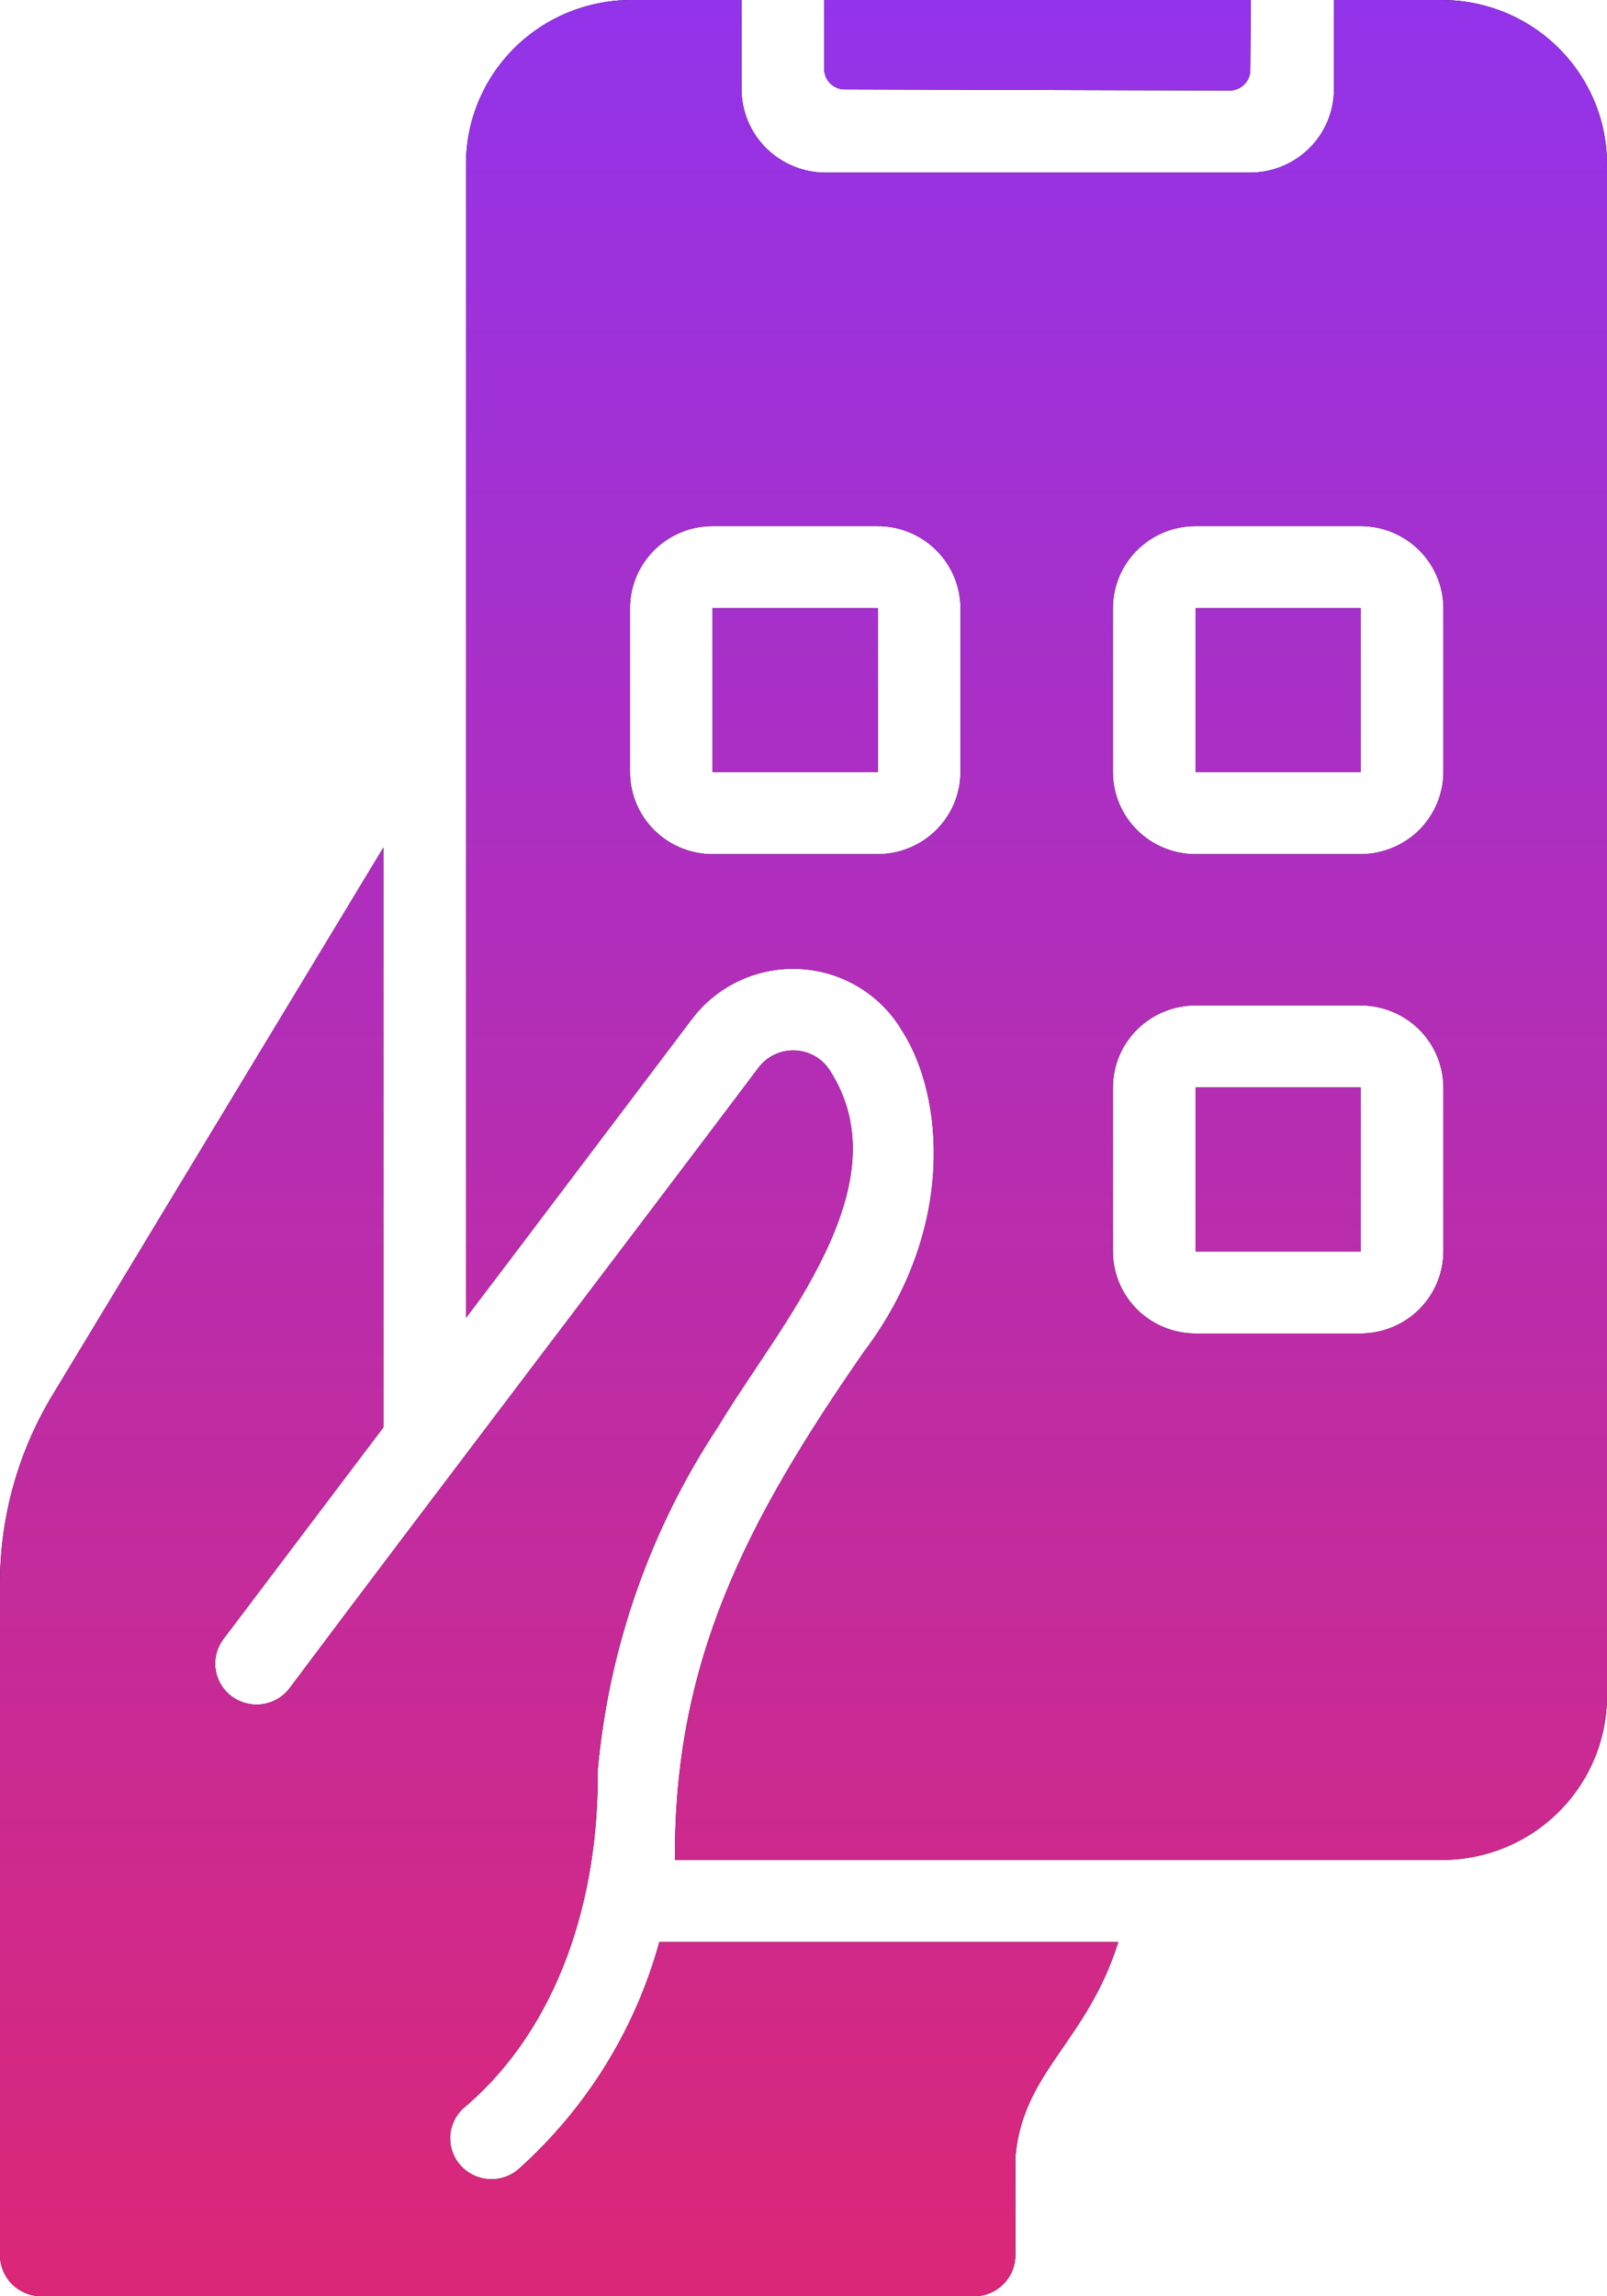
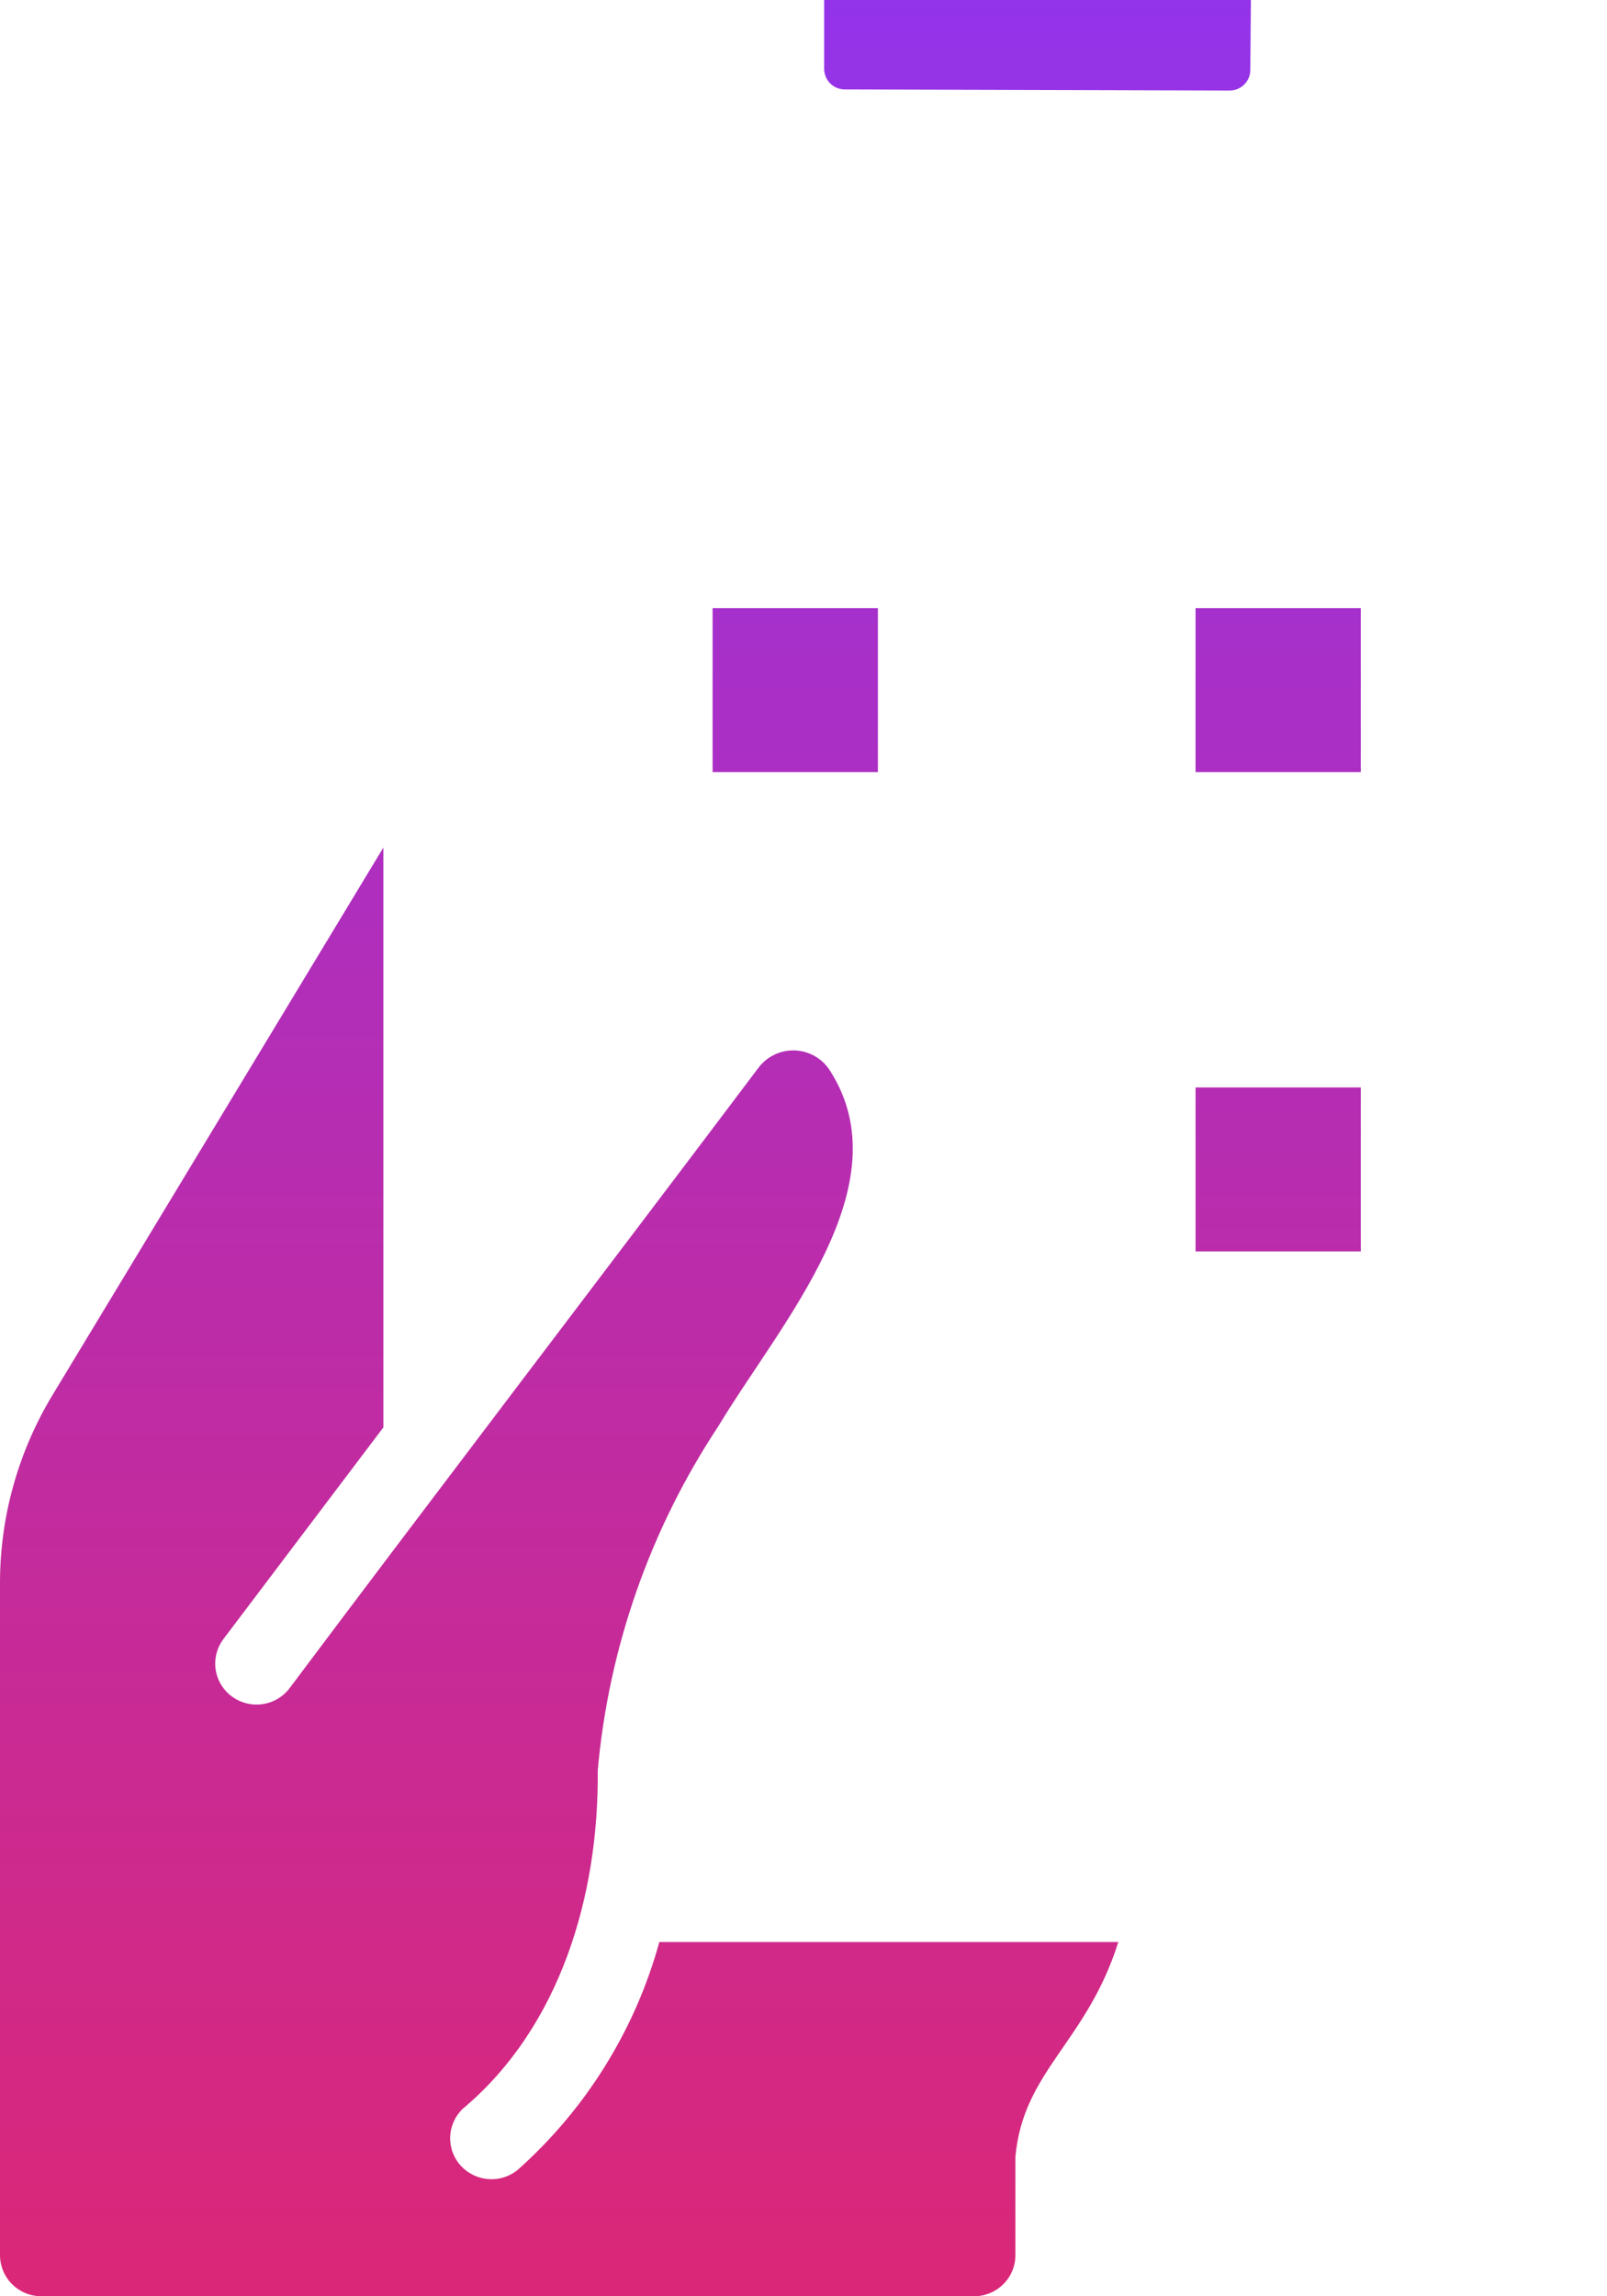
<svg xmlns="http://www.w3.org/2000/svg" width="28" height="40" viewBox="0 0 28 40" fill="none">
-   <path d="M25.121 8.93384e-08H23.242V1.557C23.242 1.942 23.088 2.31 22.814 2.582C22.54 2.854 22.168 3.007 21.781 3.007H14.382C13.994 3.006 13.624 2.852 13.35 2.581C13.076 2.309 12.922 1.941 12.92 1.557V8.93384e-08H10.998C10.62 -9.37538e-05 10.246 0.074 9.897 0.217C9.547 0.361 9.23 0.571 8.962 0.837C8.695 1.102 8.483 1.417 8.338 1.764C8.194 2.11 8.119 2.482 8.119 2.857V22.957C8.993 21.807 11.16 18.936 12.057 17.75C12.275 17.461 12.563 17.23 12.894 17.078C13.225 16.926 13.588 16.858 13.952 16.88C14.316 16.902 14.669 17.013 14.979 17.204C15.288 17.394 15.546 17.658 15.727 17.971C16.438 19.085 16.67 21.408 15.051 23.55C12.989 26.519 11.737 28.961 11.761 32.4H25.121C25.499 32.4 25.873 32.326 26.223 32.183C26.572 32.039 26.89 31.829 27.157 31.563C27.424 31.298 27.636 30.983 27.781 30.636C27.926 30.29 28 29.918 28 29.543V2.857C28 2.482 27.926 2.11 27.781 1.764C27.636 1.417 27.424 1.102 27.157 0.837C26.89 0.571 26.572 0.361 26.223 0.217C25.873 0.074 25.499 -9.37538e-05 25.121 8.93384e-08ZM16.735 13.45C16.734 13.829 16.582 14.191 16.312 14.459C16.043 14.727 15.677 14.877 15.296 14.879H12.416C12.035 14.879 11.668 14.728 11.399 14.46C11.129 14.192 10.977 13.829 10.977 13.45V10.593C10.977 10.214 11.129 9.851 11.399 9.583C11.668 9.315 12.035 9.164 12.416 9.164H15.296C15.677 9.165 16.043 9.316 16.312 9.584C16.582 9.852 16.734 10.214 16.735 10.593V13.45ZM25.15 21.8C25.148 22.178 24.996 22.541 24.727 22.809C24.457 23.077 24.091 23.227 23.71 23.229H20.831C20.449 23.229 20.083 23.078 19.813 22.81C19.543 22.542 19.391 22.179 19.391 21.8V18.943C19.391 18.564 19.543 18.201 19.813 17.933C20.083 17.665 20.449 17.514 20.831 17.514H23.71C24.091 17.515 24.457 17.666 24.727 17.934C24.996 18.202 25.148 18.564 25.15 18.943V21.8ZM25.15 13.45C25.148 13.829 24.996 14.191 24.727 14.459C24.457 14.727 24.091 14.877 23.71 14.879H20.831C20.449 14.879 20.083 14.728 19.813 14.46C19.543 14.192 19.391 13.829 19.391 13.45V10.593C19.391 10.214 19.543 9.851 19.813 9.583C20.083 9.315 20.449 9.164 20.831 9.164H23.71C24.091 9.165 24.457 9.316 24.727 9.584C24.996 9.852 25.148 10.214 25.15 10.593V13.45Z" fill="black" />
-   <path d="M25.121 8.93384e-08H23.242V1.557C23.242 1.942 23.088 2.31 22.814 2.582C22.54 2.854 22.168 3.007 21.781 3.007H14.382C13.994 3.006 13.624 2.852 13.35 2.581C13.076 2.309 12.922 1.941 12.92 1.557V8.93384e-08H10.998C10.62 -9.37538e-05 10.246 0.074 9.897 0.217C9.547 0.361 9.23 0.571 8.962 0.837C8.695 1.102 8.483 1.417 8.338 1.764C8.194 2.11 8.119 2.482 8.119 2.857V22.957C8.993 21.807 11.16 18.936 12.057 17.75C12.275 17.461 12.563 17.23 12.894 17.078C13.225 16.926 13.588 16.858 13.952 16.88C14.316 16.902 14.669 17.013 14.979 17.204C15.288 17.394 15.546 17.658 15.727 17.971C16.438 19.085 16.67 21.408 15.051 23.55C12.989 26.519 11.737 28.961 11.761 32.4H25.121C25.499 32.4 25.873 32.326 26.223 32.183C26.572 32.039 26.89 31.829 27.157 31.563C27.424 31.298 27.636 30.983 27.781 30.636C27.926 30.29 28 29.918 28 29.543V2.857C28 2.482 27.926 2.11 27.781 1.764C27.636 1.417 27.424 1.102 27.157 0.837C26.89 0.571 26.572 0.361 26.223 0.217C25.873 0.074 25.499 -9.37538e-05 25.121 8.93384e-08ZM16.735 13.45C16.734 13.829 16.582 14.191 16.312 14.459C16.043 14.727 15.677 14.877 15.296 14.879H12.416C12.035 14.879 11.668 14.728 11.399 14.46C11.129 14.192 10.977 13.829 10.977 13.45V10.593C10.977 10.214 11.129 9.851 11.399 9.583C11.668 9.315 12.035 9.164 12.416 9.164H15.296C15.677 9.165 16.043 9.316 16.312 9.584C16.582 9.852 16.734 10.214 16.735 10.593V13.45ZM25.15 21.8C25.148 22.178 24.996 22.541 24.727 22.809C24.457 23.077 24.091 23.227 23.71 23.229H20.831C20.449 23.229 20.083 23.078 19.813 22.81C19.543 22.542 19.391 22.179 19.391 21.8V18.943C19.391 18.564 19.543 18.201 19.813 17.933C20.083 17.665 20.449 17.514 20.831 17.514H23.71C24.091 17.515 24.457 17.666 24.727 17.934C24.996 18.202 25.148 18.564 25.15 18.943V21.8ZM25.15 13.45C25.148 13.829 24.996 14.191 24.727 14.459C24.457 14.727 24.091 14.877 23.71 14.879H20.831C20.449 14.879 20.083 14.728 19.813 14.46C19.543 14.192 19.391 13.829 19.391 13.45V10.593C19.391 10.214 19.543 9.851 19.813 9.583C20.083 9.315 20.449 9.164 20.831 9.164H23.71C24.091 9.165 24.457 9.316 24.727 9.584C24.996 9.852 25.148 10.214 25.15 10.593V13.45Z" fill="url(#paint0_linear_898_9455)" />
-   <path d="M11.488 33.829C11.068 35.357 10.213 36.734 9.026 37.793C8.883 37.913 8.699 37.973 8.512 37.959C8.325 37.946 8.151 37.861 8.026 37.723C7.901 37.584 7.836 37.403 7.844 37.217C7.852 37.031 7.933 36.856 8.069 36.729C9.763 35.305 10.436 33.018 10.415 30.836C10.607 28.697 11.329 26.638 12.517 24.843C13.59 23.058 15.748 20.656 14.461 18.65C14.396 18.547 14.306 18.46 14.2 18.399C14.094 18.338 13.974 18.303 13.851 18.298C13.729 18.293 13.607 18.318 13.496 18.371C13.385 18.423 13.289 18.502 13.215 18.6C10.869 21.716 7.351 26.329 5.046 29.407C4.931 29.559 4.761 29.659 4.572 29.686C4.383 29.712 4.191 29.664 4.038 29.55C3.885 29.436 3.784 29.267 3.757 29.08C3.73 28.892 3.78 28.702 3.894 28.55L6.68 24.864V14.764L0.907 24.314C0.316 25.297 0.002 26.42 0 27.564V39.286C0.001 39.475 0.077 39.656 0.211 39.79C0.346 39.924 0.529 39.999 0.72 40H16.973C17.163 39.999 17.346 39.924 17.481 39.79C17.616 39.656 17.692 39.475 17.692 39.286V37.571C17.826 36.073 18.937 35.575 19.485 33.829H11.488ZM12.416 10.593H15.296V13.45H12.416V10.593ZM20.831 10.593H23.71V13.45H20.831V10.593ZM20.831 18.943H23.71V21.8H20.831V18.943ZM14.719 1.558L21.423 1.577C21.518 1.578 21.61 1.541 21.677 1.474C21.745 1.408 21.784 1.318 21.785 1.224L21.795 1.70299e-07H14.36V1.201C14.36 1.295 14.398 1.386 14.465 1.453C14.532 1.52 14.624 1.558 14.719 1.558Z" fill="black" />
  <path d="M11.488 33.829C11.068 35.357 10.213 36.734 9.026 37.793C8.883 37.913 8.699 37.973 8.512 37.959C8.325 37.946 8.151 37.861 8.026 37.723C7.901 37.584 7.836 37.403 7.844 37.217C7.852 37.031 7.933 36.856 8.069 36.729C9.763 35.305 10.436 33.018 10.415 30.836C10.607 28.697 11.329 26.638 12.517 24.843C13.59 23.058 15.748 20.656 14.461 18.65C14.396 18.547 14.306 18.46 14.2 18.399C14.094 18.338 13.974 18.303 13.851 18.298C13.729 18.293 13.607 18.318 13.496 18.371C13.385 18.423 13.289 18.502 13.215 18.6C10.869 21.716 7.351 26.329 5.046 29.407C4.931 29.559 4.761 29.659 4.572 29.686C4.383 29.712 4.191 29.664 4.038 29.55C3.885 29.436 3.784 29.267 3.757 29.08C3.73 28.892 3.78 28.702 3.894 28.55L6.68 24.864V14.764L0.907 24.314C0.316 25.297 0.002 26.42 0 27.564V39.286C0.001 39.475 0.077 39.656 0.211 39.79C0.346 39.924 0.529 39.999 0.72 40H16.973C17.163 39.999 17.346 39.924 17.481 39.79C17.616 39.656 17.692 39.475 17.692 39.286V37.571C17.826 36.073 18.937 35.575 19.485 33.829H11.488ZM12.416 10.593H15.296V13.45H12.416V10.593ZM20.831 10.593H23.71V13.45H20.831V10.593ZM20.831 18.943H23.71V21.8H20.831V18.943ZM14.719 1.558L21.423 1.577C21.518 1.578 21.61 1.541 21.677 1.474C21.745 1.408 21.784 1.318 21.785 1.224L21.795 1.70299e-07H14.36V1.201C14.36 1.295 14.398 1.386 14.465 1.453C14.532 1.52 14.624 1.558 14.719 1.558Z" fill="url(#paint1_linear_898_9455)" />
  <defs>
    <linearGradient id="paint0_linear_898_9455" x1="14" y1="0" x2="14" y2="40" gradientUnits="userSpaceOnUse">
      <stop stop-color="#9333EA" />
      <stop offset="1" stop-color="#DB2777" />
    </linearGradient>
    <linearGradient id="paint1_linear_898_9455" x1="14" y1="0" x2="14" y2="40" gradientUnits="userSpaceOnUse">
      <stop stop-color="#9333EA" />
      <stop offset="1" stop-color="#DB2777" />
    </linearGradient>
  </defs>
</svg>